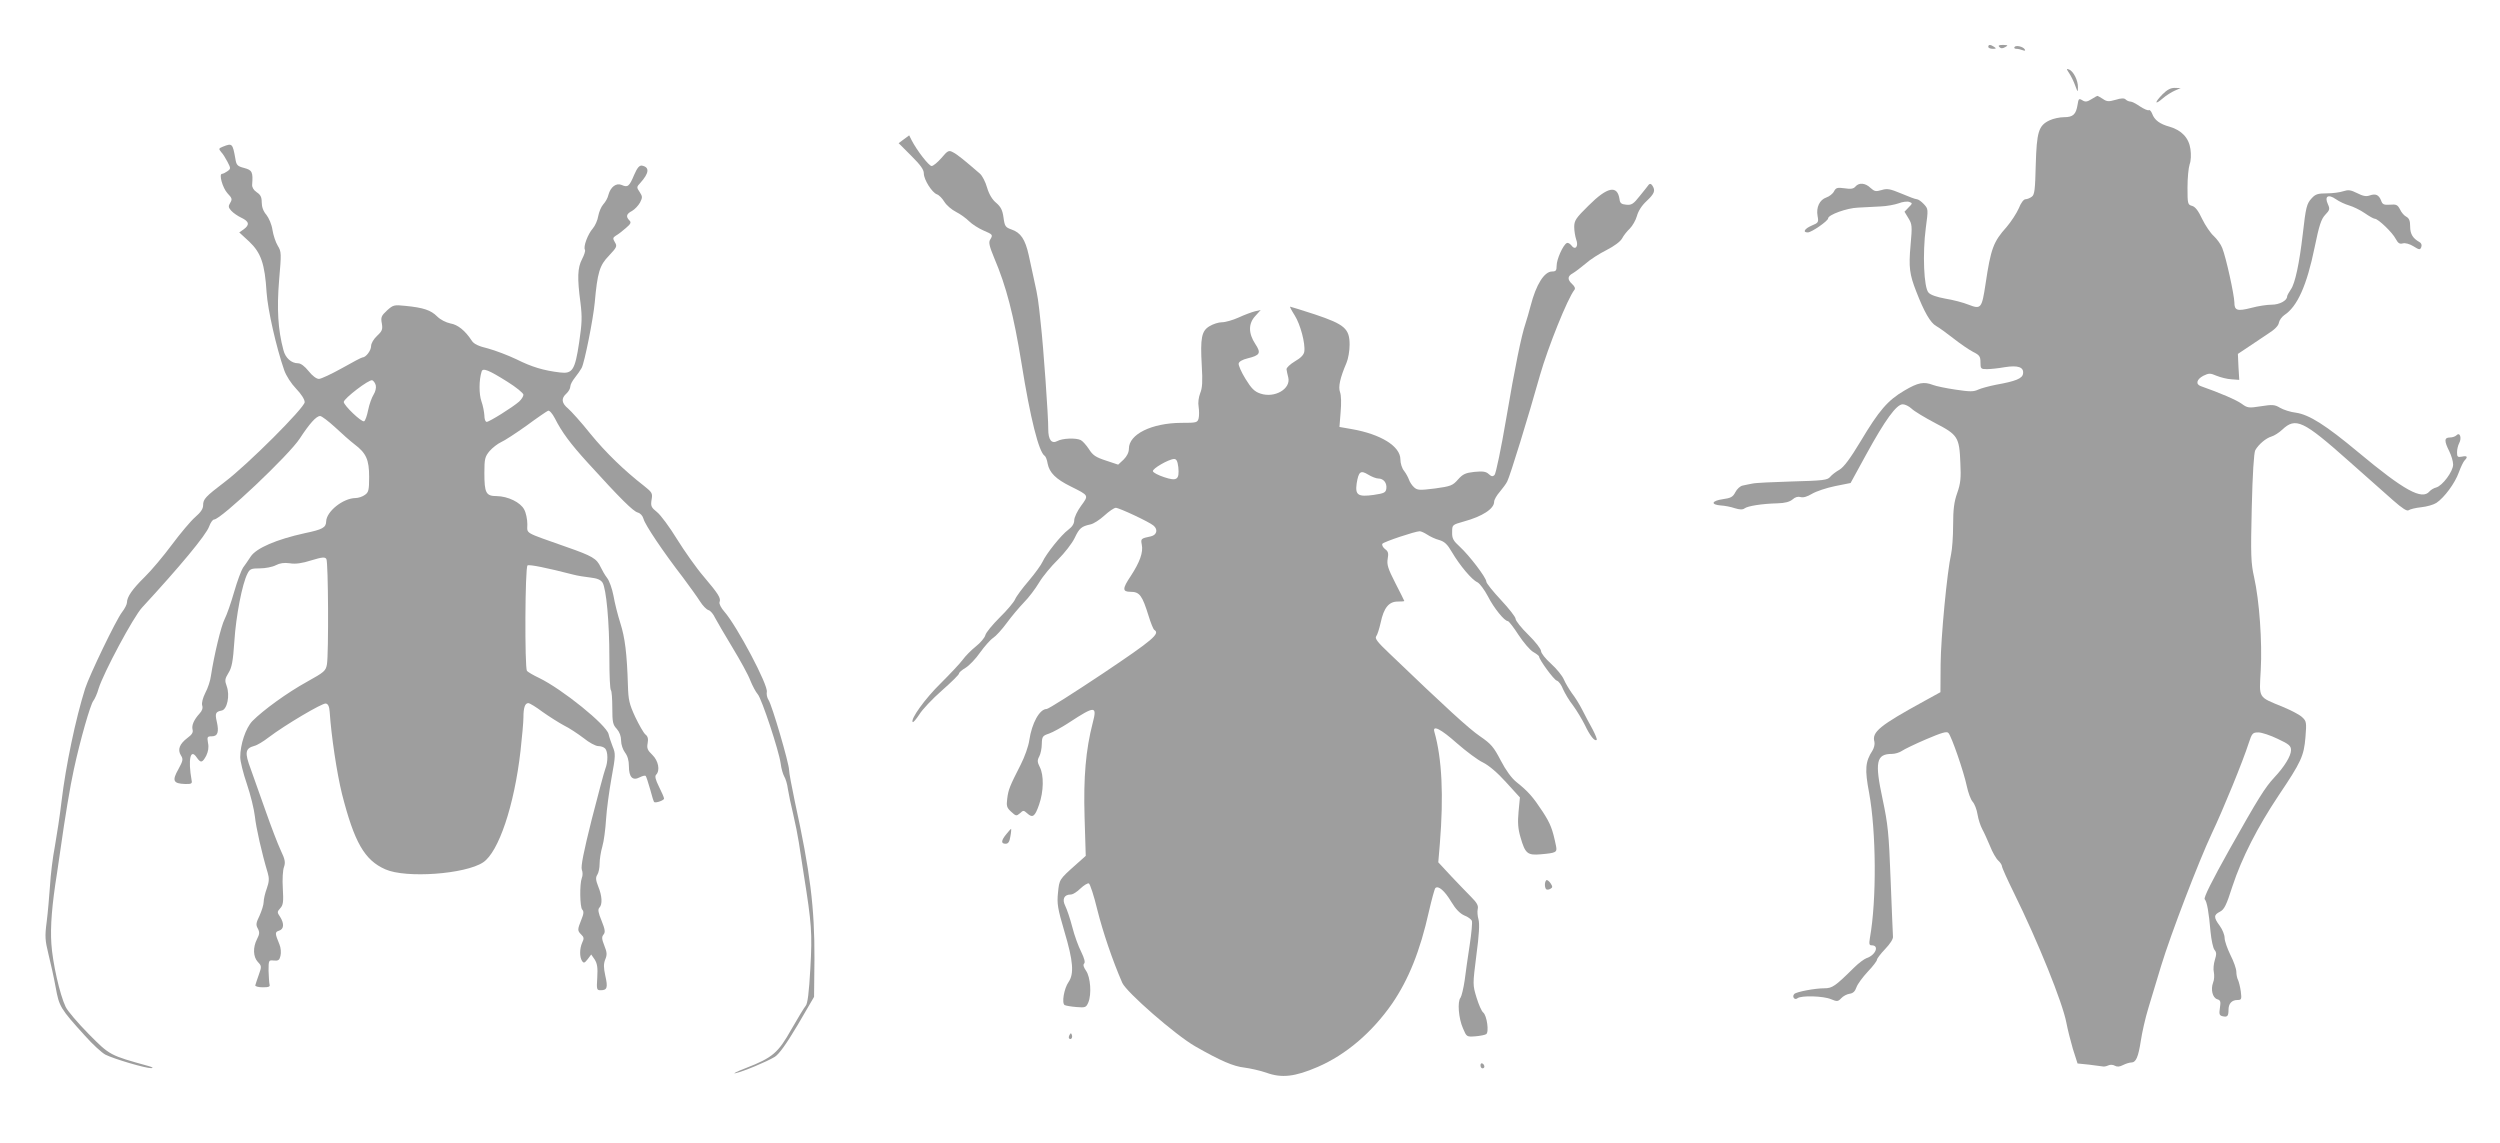
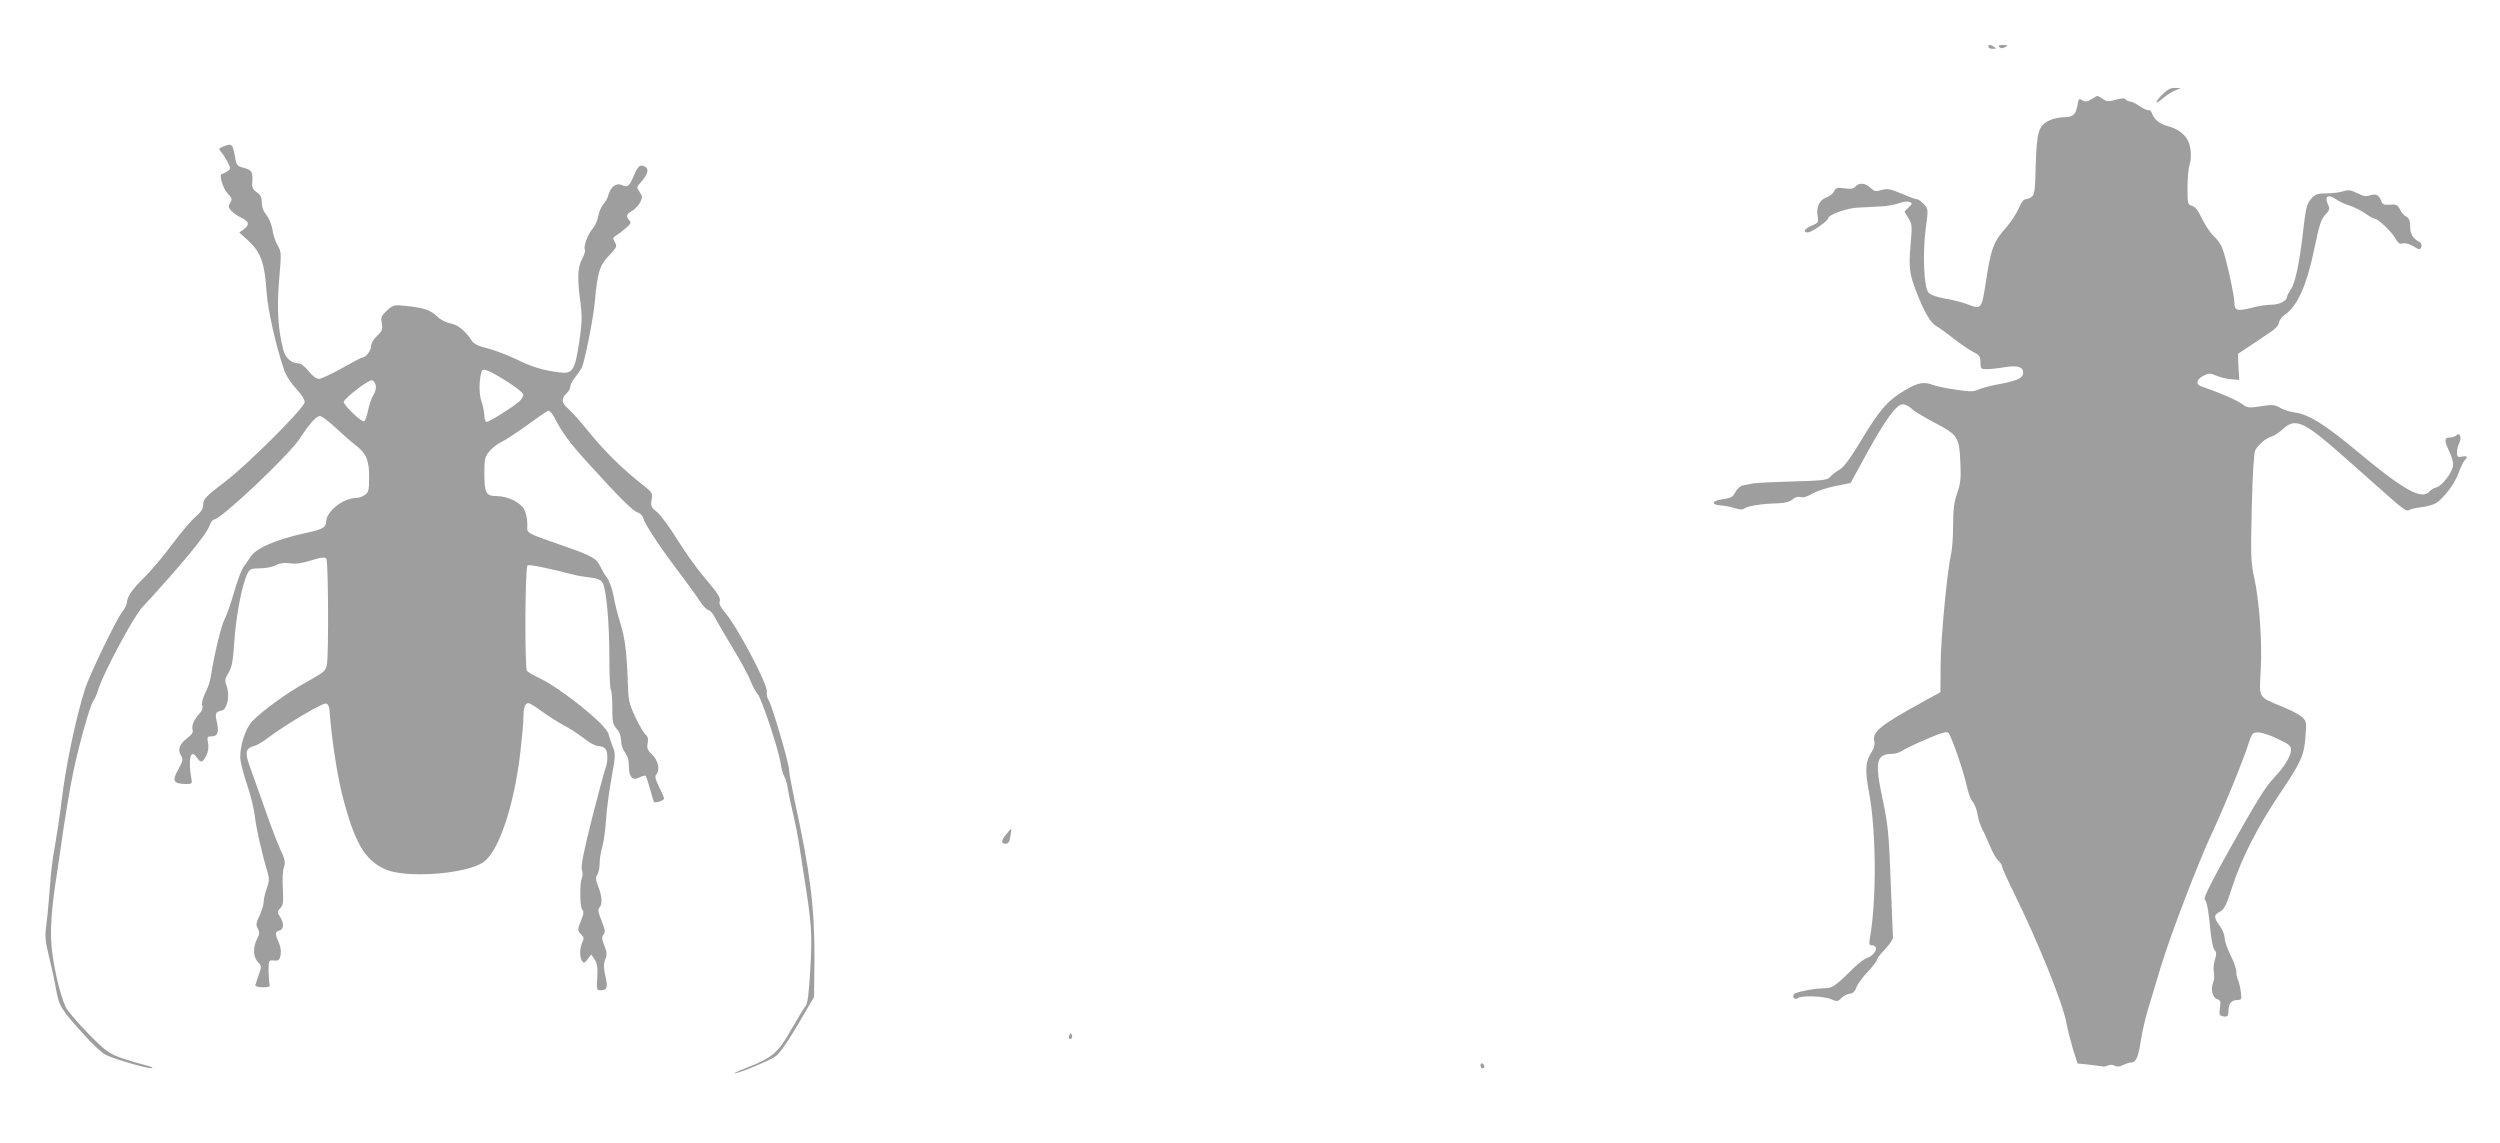
<svg xmlns="http://www.w3.org/2000/svg" version="1.0" width="1280pt" height="585pt" viewBox="0 0 1280 585" preserveAspectRatio="xMidYMid meet">
  <g transform="translate(0,585) scale(0.1,-0.1)" fill="#9e9e9e" stroke="none">
    <path d="M10180 5610 c0 -5 10 -10 23 -10 18 0 19 2 7 10 -19 13 -30 13 -30 0z" />
    <path d="M10237 5609 c8 -8 16 -8 30 0 16 9 14 10 -11 11 -22 0 -27 -3 -19 -11z" />
-     <path d="M10314 5609 c-3 -5 1 -9 10 -9 8 0 22 -3 32 -7 11 -4 15 -3 11 4 -9 15 -46 23 -53 12z" />
-     <path d="M10595 5474 c9 -14 23 -42 30 -62 13 -35 14 -36 14 -9 1 35 -23 82 -45 91 -15 6 -15 4 1 -20z" />
    <path d="M11072 5367 c-42 -43 -41 -57 1 -21 17 15 46 33 62 40 l30 13 -31 1 c-21 0 -39 -10 -62 -33z" />
    <path d="M10708 5342 c-22 -14 -32 -15 -47 -5 -17 10 -19 8 -24 -24 -8 -49 -23 -63 -69 -63 -22 0 -55 -7 -74 -16 -57 -27 -66 -59 -71 -229 -3 -126 -6 -152 -20 -162 -9 -7 -24 -13 -32 -13 -10 0 -24 -19 -35 -47 -11 -25 -39 -68 -62 -95 -68 -76 -81 -110 -108 -292 -19 -125 -23 -131 -87 -106 -27 11 -81 25 -119 31 -44 8 -76 19 -86 31 -24 25 -31 200 -14 330 13 98 13 98 -10 123 -13 14 -29 25 -36 25 -7 0 -42 13 -79 29 -58 24 -72 27 -101 18 -30 -9 -37 -7 -57 11 -27 26 -59 28 -77 7 -10 -12 -24 -14 -56 -9 -37 5 -44 3 -54 -16 -6 -12 -24 -26 -39 -31 -35 -12 -53 -51 -45 -95 6 -32 4 -35 -30 -49 -37 -16 -48 -35 -20 -35 19 0 104 59 104 72 0 18 96 53 153 55 31 2 83 4 115 6 31 1 73 9 93 16 20 8 45 11 55 7 17 -6 16 -8 -4 -28 l-21 -22 20 -33 c19 -31 20 -40 11 -139 -10 -113 -5 -149 29 -236 41 -106 73 -161 102 -177 16 -9 56 -38 89 -64 33 -26 78 -57 99 -68 34 -17 39 -24 39 -54 0 -33 2 -35 33 -35 17 0 58 4 91 10 69 11 99 0 94 -33 -3 -25 -38 -39 -139 -57 -35 -7 -76 -18 -91 -25 -23 -11 -42 -11 -115 0 -48 7 -101 18 -116 24 -47 18 -76 13 -147 -29 -85 -50 -129 -101 -224 -260 -53 -88 -85 -131 -108 -145 -18 -10 -40 -27 -48 -37 -13 -16 -37 -19 -193 -23 -98 -3 -190 -7 -205 -11 -15 -3 -37 -7 -49 -10 -13 -2 -30 -18 -38 -34 -13 -25 -23 -30 -65 -36 -57 -8 -63 -28 -9 -32 19 -1 51 -7 71 -14 26 -8 41 -8 50 -1 15 12 88 24 169 26 39 1 63 8 77 20 13 12 28 16 41 12 14 -4 34 2 59 17 20 12 73 30 117 39 l80 16 81 148 c96 175 154 255 186 255 12 0 32 -10 45 -22 13 -13 68 -46 121 -74 116 -60 124 -72 129 -204 4 -78 1 -106 -16 -154 -16 -45 -21 -84 -21 -165 0 -58 -5 -124 -10 -146 -21 -92 -53 -431 -54 -565 l-1 -144 -80 -44 c-232 -127 -272 -160 -258 -210 3 -12 -2 -32 -10 -45 -37 -57 -40 -96 -17 -217 36 -198 39 -546 4 -742 -5 -31 -4 -38 9 -38 41 0 20 -51 -27 -66 -11 -4 -40 -25 -63 -48 -97 -96 -112 -106 -152 -106 -49 0 -143 -18 -154 -29 -14 -14 2 -34 16 -22 18 15 133 12 172 -5 31 -13 36 -12 52 5 10 11 29 21 43 23 17 2 28 12 35 33 6 17 32 52 58 80 26 27 47 55 47 61 0 6 19 31 42 55 25 26 42 52 40 64 -1 11 -6 142 -12 290 -9 241 -14 285 -41 413 -41 191 -33 232 48 232 16 0 38 7 50 15 13 9 69 36 125 60 80 34 106 42 114 32 16 -17 79 -200 94 -272 7 -33 20 -69 30 -80 10 -11 21 -40 25 -65 4 -25 15 -58 24 -75 9 -16 27 -56 40 -87 12 -31 31 -64 42 -74 10 -9 19 -23 19 -29 0 -7 27 -67 60 -134 125 -253 251 -566 270 -668 6 -32 21 -92 33 -133 l24 -75 59 -6 c32 -4 64 -8 69 -9 6 -2 18 0 29 5 10 5 26 4 35 -2 11 -6 24 -5 41 4 14 7 33 13 42 13 24 0 36 27 49 111 6 41 23 117 39 169 16 52 45 149 65 215 50 164 192 534 260 679 58 122 159 369 189 463 16 49 20 53 49 53 17 0 62 -15 99 -33 58 -27 68 -36 68 -58 0 -29 -34 -85 -85 -139 -49 -53 -82 -106 -230 -369 -90 -161 -133 -247 -127 -255 12 -13 21 -65 30 -167 4 -42 13 -83 20 -92 11 -13 11 -23 2 -52 -6 -19 -9 -48 -5 -63 3 -16 2 -40 -4 -53 -13 -35 -3 -77 21 -85 17 -5 19 -12 14 -44 -5 -32 -3 -39 13 -43 25 -6 31 0 31 33 0 32 17 50 46 50 20 0 22 4 17 43 -3 23 -10 50 -14 59 -5 9 -9 28 -9 43 0 14 -13 52 -30 85 -16 33 -30 72 -30 88 0 15 -11 43 -25 62 -32 43 -31 56 1 72 22 11 33 33 64 130 48 146 129 304 237 466 115 171 129 201 137 298 6 75 5 82 -17 102 -12 12 -56 35 -97 52 -131 54 -123 41 -115 189 8 145 -7 355 -34 476 -16 71 -18 111 -12 355 4 173 11 282 18 295 17 30 55 62 83 70 14 4 39 20 55 35 69 65 107 47 340 -160 88 -78 191 -169 228 -202 48 -42 71 -57 80 -50 7 5 35 12 64 15 29 3 63 13 77 22 41 27 96 102 115 156 10 27 23 55 30 62 18 18 13 25 -14 19 -22 -4 -25 -1 -25 22 0 15 5 36 11 47 14 26 4 58 -13 41 -7 -7 -22 -12 -35 -12 -29 0 -29 -18 -3 -70 11 -22 20 -52 20 -69 0 -34 -54 -108 -87 -117 -12 -3 -27 -12 -34 -20 -38 -46 -130 5 -364 200 -168 140 -252 193 -320 203 -27 3 -64 15 -81 25 -28 17 -40 17 -98 8 -63 -10 -69 -9 -99 13 -26 19 -112 56 -209 90 -28 10 -21 35 13 53 29 14 35 14 68 0 20 -8 54 -17 76 -18 l40 -3 -4 66 -3 67 54 36 c29 20 76 51 103 69 32 20 51 40 53 55 2 12 15 30 28 39 66 43 115 151 155 347 23 113 34 145 54 166 23 24 25 30 14 54 -19 41 1 54 41 26 17 -12 47 -26 68 -32 20 -6 56 -23 79 -39 23 -16 46 -29 52 -29 17 0 91 -71 107 -103 12 -22 20 -28 37 -23 12 3 35 -3 54 -15 30 -19 34 -19 40 -4 4 11 0 21 -10 26 -34 19 -47 42 -47 79 0 29 -5 42 -19 50 -11 5 -26 22 -33 38 -12 23 -19 27 -51 24 -32 -2 -39 1 -46 22 -12 29 -28 36 -59 25 -17 -6 -34 -3 -63 12 -34 17 -46 18 -71 10 -17 -6 -55 -11 -85 -11 -45 0 -58 -4 -77 -25 -26 -28 -30 -45 -46 -185 -17 -146 -39 -252 -61 -282 -10 -15 -19 -31 -19 -36 0 -21 -39 -42 -79 -42 -24 0 -70 -7 -103 -16 -74 -19 -88 -14 -88 28 -1 39 -42 228 -62 278 -7 19 -27 46 -43 61 -17 15 -44 55 -60 88 -20 43 -36 63 -52 67 -22 6 -23 11 -23 94 0 48 5 101 11 119 7 18 8 51 4 78 -8 57 -45 96 -106 114 -51 14 -78 34 -90 67 -5 13 -13 21 -17 18 -5 -3 -25 6 -45 19 -20 14 -42 25 -49 25 -8 0 -19 5 -25 11 -7 7 -22 7 -51 -2 -35 -10 -45 -10 -66 5 -14 9 -27 16 -28 15 -2 0 -15 -8 -30 -17z" />
-     <path d="M4628 5137 l-27 -20 64 -64 c48 -48 65 -71 65 -91 0 -32 42 -98 67 -107 10 -3 27 -20 38 -38 11 -18 38 -41 60 -52 22 -11 52 -33 67 -48 15 -15 48 -36 73 -47 49 -21 50 -22 34 -48 -8 -13 -3 -34 21 -92 63 -148 100 -293 140 -539 45 -282 89 -457 119 -475 5 -3 12 -21 15 -40 9 -46 42 -79 117 -116 96 -48 94 -45 54 -100 -19 -26 -35 -59 -35 -74 0 -17 -10 -33 -30 -48 -36 -26 -114 -124 -132 -164 -7 -16 -39 -60 -71 -98 -32 -37 -64 -80 -70 -95 -6 -14 -41 -56 -79 -93 -37 -37 -70 -77 -73 -90 -3 -13 -26 -40 -49 -58 -24 -19 -54 -50 -67 -68 -13 -18 -64 -72 -112 -120 -80 -78 -157 -185 -144 -199 3 -3 18 15 34 39 15 25 67 80 116 123 48 42 87 81 87 86 0 6 15 19 34 30 18 11 52 46 74 78 23 32 53 66 67 75 14 9 46 44 70 77 24 33 64 80 87 104 24 24 59 70 78 102 19 32 63 85 97 118 34 34 72 83 85 110 24 51 35 60 81 70 16 3 48 24 71 45 24 22 50 40 59 40 17 0 171 -72 193 -91 24 -20 17 -48 -13 -55 -52 -11 -53 -12 -47 -43 8 -39 -10 -89 -57 -161 -43 -64 -43 -80 -1 -80 47 0 60 -18 93 -124 11 -36 24 -68 29 -71 31 -19 -5 -50 -263 -223 -150 -100 -279 -182 -288 -182 -36 0 -76 -72 -89 -160 -4 -30 -24 -86 -44 -125 -57 -112 -63 -127 -69 -174 -5 -38 -2 -47 20 -67 25 -23 27 -23 45 -8 17 16 19 16 37 0 28 -26 40 -17 61 44 24 68 25 151 4 192 -13 26 -14 35 -3 55 7 13 13 42 13 64 1 38 4 42 37 53 20 7 67 33 105 58 130 85 142 85 119 -2 -36 -139 -48 -280 -42 -483 l6 -199 -46 -41 c-91 -81 -89 -79 -96 -147 -6 -57 -2 -81 33 -200 45 -151 50 -216 21 -258 -23 -33 -36 -108 -20 -118 6 -3 33 -8 60 -10 46 -4 50 -2 61 23 18 43 11 130 -11 162 -13 19 -17 31 -10 38 6 6 1 26 -15 59 -14 27 -35 84 -46 128 -11 43 -28 92 -36 108 -17 34 -6 58 28 58 11 0 33 14 50 31 17 16 36 28 43 26 6 -3 26 -63 43 -134 28 -112 77 -258 128 -375 21 -48 272 -267 373 -325 131 -75 197 -103 252 -109 30 -4 80 -15 112 -26 79 -29 147 -21 263 29 146 63 279 177 382 325 84 123 143 269 188 471 14 61 29 116 33 120 15 15 48 -14 82 -71 22 -37 44 -59 66 -69 19 -7 36 -20 39 -28 3 -8 -2 -63 -11 -122 -9 -59 -21 -142 -26 -183 -6 -41 -16 -81 -21 -88 -17 -20 -10 -106 12 -156 19 -45 19 -45 63 -42 25 2 50 7 56 11 16 9 4 96 -15 111 -8 6 -23 40 -34 76 -20 66 -20 66 -1 217 14 103 17 161 11 183 -5 17 -7 41 -4 54 4 17 -4 32 -33 61 -21 21 -68 70 -104 108 l-65 70 8 95 c20 246 11 436 -28 573 -11 37 33 15 116 -59 47 -41 107 -86 133 -98 30 -15 74 -52 118 -101 l71 -78 -7 -73 c-5 -55 -3 -87 10 -131 24 -84 36 -93 104 -87 79 7 84 10 78 42 -18 87 -28 114 -69 177 -50 76 -74 103 -134 151 -25 20 -54 60 -80 110 -36 69 -49 85 -106 124 -57 39 -171 143 -467 427 -57 54 -73 74 -65 85 6 7 16 39 23 70 16 76 42 108 87 108 19 0 34 1 34 3 0 2 -21 43 -46 92 -38 74 -44 95 -39 124 5 28 3 38 -14 50 -11 9 -17 21 -13 27 7 10 168 64 191 64 7 0 24 -8 38 -17 15 -10 42 -23 62 -28 27 -8 42 -22 65 -62 40 -68 102 -142 130 -154 12 -6 36 -38 54 -72 31 -61 85 -127 102 -127 5 0 30 -32 55 -71 25 -38 59 -78 75 -87 16 -9 30 -20 30 -23 0 -16 76 -120 91 -124 10 -3 24 -23 32 -44 9 -20 31 -58 51 -83 19 -26 46 -71 61 -101 25 -53 50 -85 60 -75 3 3 -7 27 -21 54 -15 27 -39 72 -53 100 -14 28 -38 66 -53 85 -14 20 -33 51 -41 70 -8 19 -37 55 -66 81 -28 25 -51 54 -51 65 0 10 -29 48 -65 83 -36 35 -65 72 -65 81 0 10 -34 53 -75 97 -41 44 -75 86 -75 94 0 20 -87 134 -136 179 -33 30 -40 42 -39 74 0 38 0 38 60 55 95 26 155 65 155 101 0 10 13 33 29 51 15 18 33 42 38 53 14 26 108 331 168 545 41 143 141 392 176 436 6 7 1 18 -11 29 -26 24 -25 41 3 56 12 7 41 29 65 49 23 21 72 52 108 70 39 20 70 43 79 59 7 14 25 37 39 50 14 14 31 43 37 65 7 26 25 54 50 77 40 38 46 53 29 79 -6 9 -12 11 -18 5 -4 -6 -25 -32 -46 -58 -33 -42 -43 -48 -70 -45 -24 2 -32 8 -34 28 -11 74 -62 64 -159 -33 -64 -63 -73 -76 -73 -109 0 -20 5 -49 10 -64 14 -36 -5 -58 -25 -30 -8 10 -19 15 -24 11 -19 -11 -51 -83 -51 -115 0 -25 -4 -30 -23 -30 -40 0 -82 -66 -110 -175 -9 -33 -20 -73 -26 -90 -22 -65 -54 -222 -99 -487 -26 -153 -53 -283 -60 -290 -9 -9 -16 -8 -30 5 -14 13 -30 15 -73 11 -45 -5 -59 -11 -84 -39 -27 -31 -37 -35 -118 -46 -80 -10 -90 -9 -107 6 -11 10 -22 27 -26 39 -4 11 -15 32 -25 45 -11 13 -19 39 -19 59 0 67 -100 129 -249 155 l-63 11 6 76 c4 44 3 87 -3 102 -10 27 0 73 33 150 9 21 16 62 16 93 0 82 -25 104 -177 155 -68 22 -125 40 -128 40 -2 0 8 -20 24 -45 29 -46 55 -144 49 -185 -2 -16 -18 -33 -48 -50 -25 -15 -44 -33 -43 -41 1 -8 5 -27 9 -42 14 -58 -70 -107 -143 -82 -30 10 -46 26 -76 75 -21 34 -37 70 -35 79 2 10 20 20 45 26 65 16 71 27 40 74 -36 55 -36 105 1 144 l27 30 -30 -7 c-16 -4 -54 -18 -84 -32 -29 -13 -67 -24 -85 -24 -17 0 -45 -9 -63 -20 -41 -24 -48 -60 -40 -201 5 -82 3 -116 -8 -142 -8 -21 -12 -49 -8 -70 3 -20 3 -46 0 -59 -6 -22 -11 -23 -89 -23 -151 -1 -268 -58 -268 -132 0 -19 -10 -39 -27 -56 l-28 -26 -63 21 c-52 17 -67 27 -87 59 -14 21 -33 42 -42 46 -25 12 -94 9 -119 -5 -30 -16 -47 6 -47 61 1 60 -25 424 -38 537 -13 126 -16 144 -33 220 -8 36 -21 96 -29 134 -18 81 -41 115 -88 131 -31 11 -35 16 -41 61 -5 38 -14 55 -37 75 -20 16 -37 44 -47 78 -8 29 -25 62 -37 72 -75 65 -115 98 -137 109 -22 12 -27 10 -60 -29 -19 -22 -42 -41 -50 -41 -14 0 -76 80 -103 133 l-12 24 -27 -20z m1405 -1679 c6 -64 -7 -73 -73 -51 -30 10 -55 23 -57 30 -5 13 81 62 108 63 13 0 18 -11 22 -42z m1024 -58 c27 0 45 -23 41 -52 -3 -20 -11 -24 -65 -32 -80 -11 -95 -1 -87 58 10 62 20 70 59 46 18 -11 41 -20 52 -20z" />
    <path d="M1141 5099 c-22 -9 -22 -11 -9 -27 9 -9 23 -32 33 -51 17 -33 17 -35 -1 -48 -10 -7 -22 -13 -27 -13 -18 0 3 -73 28 -100 23 -24 25 -30 14 -48 -11 -18 -10 -24 5 -41 10 -11 33 -27 52 -36 40 -19 43 -36 12 -59 l-23 -16 51 -47 c60 -57 80 -113 89 -261 6 -88 49 -279 90 -397 10 -29 36 -69 61 -95 26 -27 44 -55 44 -69 0 -28 -294 -322 -410 -409 -98 -75 -110 -87 -110 -119 0 -18 -12 -36 -41 -61 -22 -19 -75 -82 -119 -141 -43 -58 -106 -133 -140 -166 -62 -61 -90 -101 -90 -130 0 -9 -11 -31 -25 -49 -31 -40 -167 -323 -189 -391 -49 -156 -99 -394 -121 -578 -8 -70 -24 -173 -34 -230 -11 -56 -22 -147 -25 -202 -4 -55 -11 -138 -17 -185 -10 -75 -8 -95 9 -165 11 -44 28 -120 37 -170 18 -99 23 -108 150 -248 38 -43 86 -87 105 -97 44 -22 206 -70 235 -69 12 1 6 5 -15 11 -198 55 -197 54 -306 164 -56 57 -109 119 -118 139 -30 63 -67 227 -73 323 -6 87 3 200 29 362 5 36 14 94 19 130 20 144 49 320 67 400 32 149 85 334 100 352 7 9 20 37 27 63 25 80 178 367 223 415 190 206 328 371 343 415 7 19 18 35 25 35 35 0 385 331 439 415 49 75 84 115 104 115 8 0 42 -26 76 -57 34 -32 78 -71 99 -87 61 -46 76 -79 76 -168 0 -68 -3 -79 -22 -92 -12 -9 -34 -16 -48 -16 -64 -1 -149 -69 -150 -120 -1 -31 -18 -41 -110 -60 -145 -32 -247 -76 -276 -119 -13 -20 -31 -46 -40 -58 -8 -12 -29 -67 -45 -123 -16 -56 -38 -119 -49 -140 -18 -35 -54 -185 -70 -290 -3 -25 -16 -64 -29 -88 -13 -26 -19 -51 -16 -63 5 -14 0 -28 -13 -42 -29 -32 -42 -61 -36 -83 4 -14 -4 -26 -26 -42 -41 -31 -52 -60 -34 -89 13 -20 11 -28 -13 -72 -33 -58 -26 -73 34 -75 33 -1 38 2 34 19 -19 108 -6 165 26 117 21 -30 29 -28 49 9 10 21 14 43 9 65 -5 31 -4 34 19 34 31 0 38 22 26 75 -10 43 -6 51 25 57 28 5 43 77 26 124 -11 30 -10 38 9 69 17 27 23 59 30 162 8 128 40 294 67 346 12 24 19 27 64 27 27 0 64 7 81 16 21 11 43 14 72 10 29 -5 63 0 110 15 56 17 70 18 77 7 10 -15 12 -483 3 -539 -6 -34 -13 -40 -101 -89 -102 -56 -227 -147 -281 -202 -34 -36 -62 -119 -62 -185 0 -20 15 -82 34 -137 19 -56 37 -130 41 -166 6 -57 35 -187 66 -290 8 -27 7 -45 -5 -79 -9 -24 -16 -55 -16 -69 0 -14 -10 -45 -21 -70 -18 -37 -20 -47 -9 -66 10 -19 9 -29 -4 -54 -22 -43 -20 -91 4 -117 20 -21 20 -24 5 -66 -8 -24 -17 -48 -18 -54 -1 -5 16 -10 38 -10 31 0 39 3 35 15 -2 8 -4 40 -5 70 0 54 1 55 27 52 23 -2 29 2 34 24 4 16 2 41 -5 58 -24 58 -24 64 -2 71 25 8 27 36 5 71 -16 23 -15 26 1 44 15 16 17 33 13 102 -3 45 0 94 6 109 8 23 6 38 -17 86 -15 32 -49 121 -76 198 -27 77 -62 175 -77 217 -32 85 -29 106 18 119 14 3 47 23 74 44 83 63 274 176 292 173 12 -2 18 -15 20 -43 8 -123 37 -315 63 -420 63 -247 115 -339 222 -386 105 -47 410 -25 501 36 79 53 159 290 191 570 8 71 15 149 15 172 0 50 8 73 25 73 7 0 40 -20 73 -45 34 -24 83 -55 109 -69 27 -13 72 -43 101 -65 28 -23 62 -41 75 -41 13 0 28 -5 35 -12 15 -15 16 -68 1 -105 -6 -15 -37 -133 -70 -261 -41 -164 -56 -239 -50 -255 5 -12 5 -31 0 -42 -12 -31 -10 -150 2 -162 9 -9 8 -22 -5 -53 -20 -50 -20 -55 0 -75 14 -13 15 -21 5 -41 -14 -31 -14 -74 -1 -94 9 -13 13 -11 29 9 l18 24 18 -26 c13 -21 16 -42 13 -92 -4 -62 -3 -65 18 -65 33 0 37 14 23 75 -9 42 -9 60 0 83 10 24 9 36 -5 71 -13 33 -14 44 -4 56 10 12 8 26 -10 71 -17 41 -20 58 -11 67 16 16 14 60 -6 108 -13 33 -14 46 -5 60 7 10 12 36 12 57 0 21 6 61 14 88 8 27 16 90 19 139 3 50 16 145 28 212 21 114 21 125 6 160 -8 21 -18 50 -21 64 -10 47 -238 231 -356 288 -30 14 -58 31 -62 36 -12 17 -10 533 3 540 9 6 98 -12 234 -47 22 -6 62 -12 88 -15 34 -4 52 -11 62 -26 19 -31 35 -201 35 -386 0 -87 3 -161 8 -165 4 -4 7 -45 7 -91 0 -73 3 -86 23 -107 14 -16 22 -37 22 -60 0 -20 9 -46 20 -61 13 -17 20 -40 20 -70 0 -56 19 -76 55 -57 14 7 28 11 31 7 3 -3 13 -34 23 -69 9 -35 18 -64 21 -65 11 -5 50 10 50 18 0 6 -12 33 -26 61 -18 36 -22 54 -15 61 22 22 12 72 -19 102 -25 24 -29 34 -24 60 4 23 1 35 -12 45 -9 8 -32 48 -52 90 -30 65 -35 87 -37 160 -5 164 -15 245 -39 320 -13 41 -29 104 -35 140 -7 36 -21 76 -32 90 -11 14 -26 40 -34 57 -20 43 -41 56 -176 103 -220 78 -199 65 -199 116 0 25 -7 59 -16 75 -19 37 -83 68 -141 69 -55 0 -63 16 -63 119 0 72 3 83 27 112 15 17 41 37 58 45 17 7 75 45 130 84 54 40 104 74 111 77 7 3 22 -14 35 -39 36 -71 78 -128 168 -227 168 -185 233 -249 256 -255 14 -4 25 -16 30 -33 7 -29 100 -168 202 -300 34 -46 74 -101 87 -122 14 -22 33 -42 44 -45 10 -3 25 -21 33 -39 9 -17 49 -86 89 -152 40 -66 82 -142 92 -170 11 -27 28 -59 38 -70 20 -23 108 -288 117 -354 3 -26 12 -55 18 -66 7 -11 16 -40 19 -65 4 -25 16 -83 27 -128 11 -46 24 -112 29 -145 5 -34 16 -107 25 -162 41 -258 44 -300 34 -483 -7 -125 -14 -181 -24 -192 -7 -8 -40 -62 -73 -120 -68 -121 -96 -145 -232 -198 -47 -18 -71 -30 -55 -27 39 8 161 59 202 84 22 14 58 64 117 163 l84 144 2 194 c1 264 -22 447 -100 804 -16 76 -30 150 -30 164 0 33 -87 331 -105 358 -8 12 -11 30 -9 41 9 33 -153 338 -217 411 -17 19 -28 41 -25 49 8 20 -4 40 -81 131 -38 44 -99 131 -137 192 -38 62 -84 124 -102 138 -30 24 -33 31 -28 63 6 33 3 38 -37 70 -103 80 -197 171 -277 269 -46 58 -98 115 -113 128 -34 28 -37 52 -9 77 11 10 20 26 20 36 0 10 11 30 24 46 12 15 28 38 34 49 15 28 59 250 67 334 14 156 25 192 73 241 40 43 43 48 30 69 -11 19 -11 23 6 34 11 6 33 23 50 38 25 21 29 29 19 39 -20 20 -16 34 13 49 14 8 32 27 41 43 13 26 13 31 -2 54 -16 23 -16 26 3 46 46 51 49 81 9 89 -13 2 -24 -10 -40 -47 -25 -60 -33 -66 -64 -52 -28 12 -57 -10 -68 -51 -3 -15 -15 -36 -26 -48 -11 -12 -22 -39 -26 -60 -3 -21 -16 -50 -28 -64 -25 -28 -50 -94 -40 -109 3 -6 -4 -27 -15 -48 -23 -44 -25 -96 -8 -223 9 -73 8 -104 -7 -205 -21 -140 -34 -160 -98 -152 -84 10 -144 28 -222 67 -44 21 -110 46 -147 56 -47 11 -72 23 -82 39 -34 52 -72 83 -110 89 -23 5 -51 19 -68 36 -32 32 -70 45 -163 54 -57 6 -62 5 -94 -24 -29 -27 -32 -35 -26 -66 5 -30 2 -39 -24 -63 -18 -17 -31 -39 -31 -53 0 -23 -27 -58 -44 -58 -5 0 -52 -25 -105 -55 -54 -30 -107 -55 -118 -55 -13 0 -34 16 -53 40 -20 25 -40 40 -54 40 -34 0 -65 27 -75 68 -28 104 -34 212 -22 357 12 139 12 146 -7 177 -11 18 -23 55 -27 81 -4 28 -18 60 -31 77 -16 18 -24 41 -24 64 0 27 -6 39 -26 52 -15 10 -24 25 -23 38 5 66 0 75 -41 86 -35 9 -40 15 -45 48 -14 78 -16 80 -64 61z m1456 -1203 c45 -28 82 -58 83 -67 0 -8 -10 -24 -22 -35 -34 -30 -153 -104 -166 -104 -7 0 -12 14 -12 33 -1 17 -7 50 -15 72 -13 36 -13 110 1 153 6 20 37 7 131 -52z m-673 -19 c3 -12 -2 -33 -11 -47 -9 -14 -22 -49 -28 -79 -6 -30 -15 -56 -21 -58 -14 -5 -104 82 -104 99 1 18 130 117 146 111 6 -2 15 -14 18 -26z" />
    <path d="M5153 1580 c-28 -34 -29 -50 -4 -50 13 0 20 10 24 37 4 20 5 38 4 39 -1 1 -12 -11 -24 -26z" />
-     <path d="M7917 1343 c-10 -9 -9 -41 1 -47 4 -2 14 -1 21 4 11 6 11 11 -1 29 -8 11 -18 18 -21 14z" />
    <path d="M5476 551 c-4 -7 -5 -15 -2 -18 9 -9 19 4 14 18 -4 11 -6 11 -12 0z" />
    <path d="M7580 396 c0 -9 5 -16 10 -16 6 0 10 4 10 9 0 6 -4 13 -10 16 -5 3 -10 -1 -10 -9z" />
  </g>
</svg>